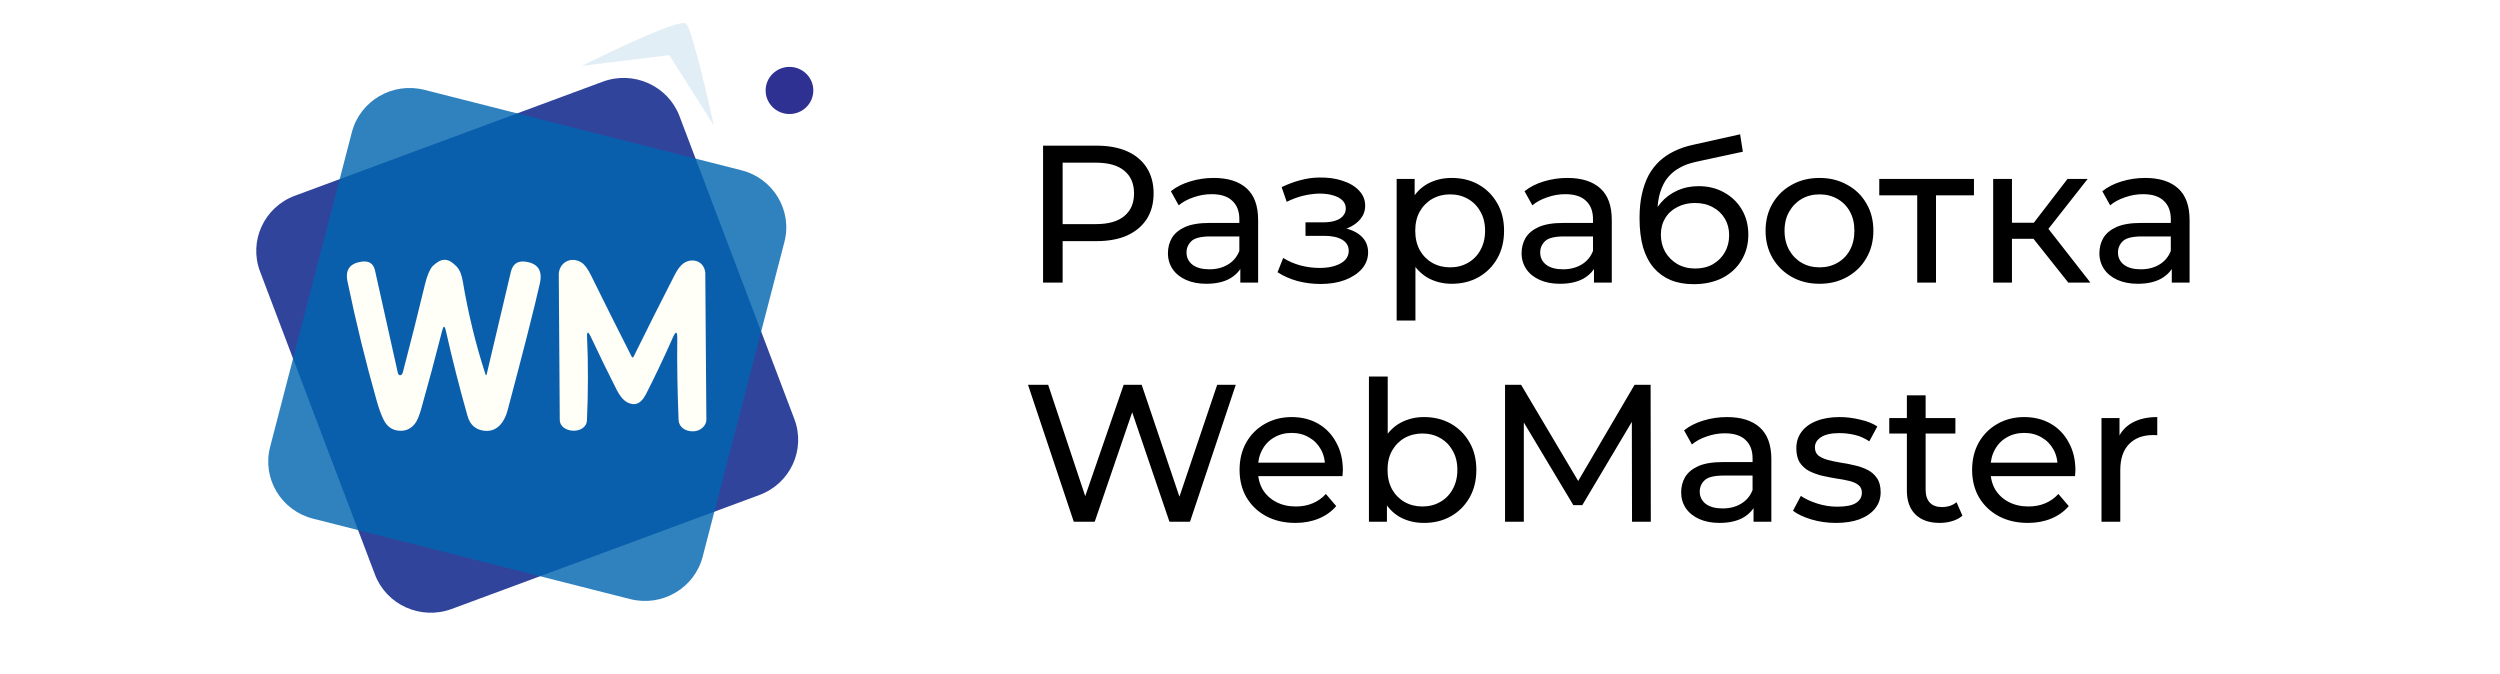
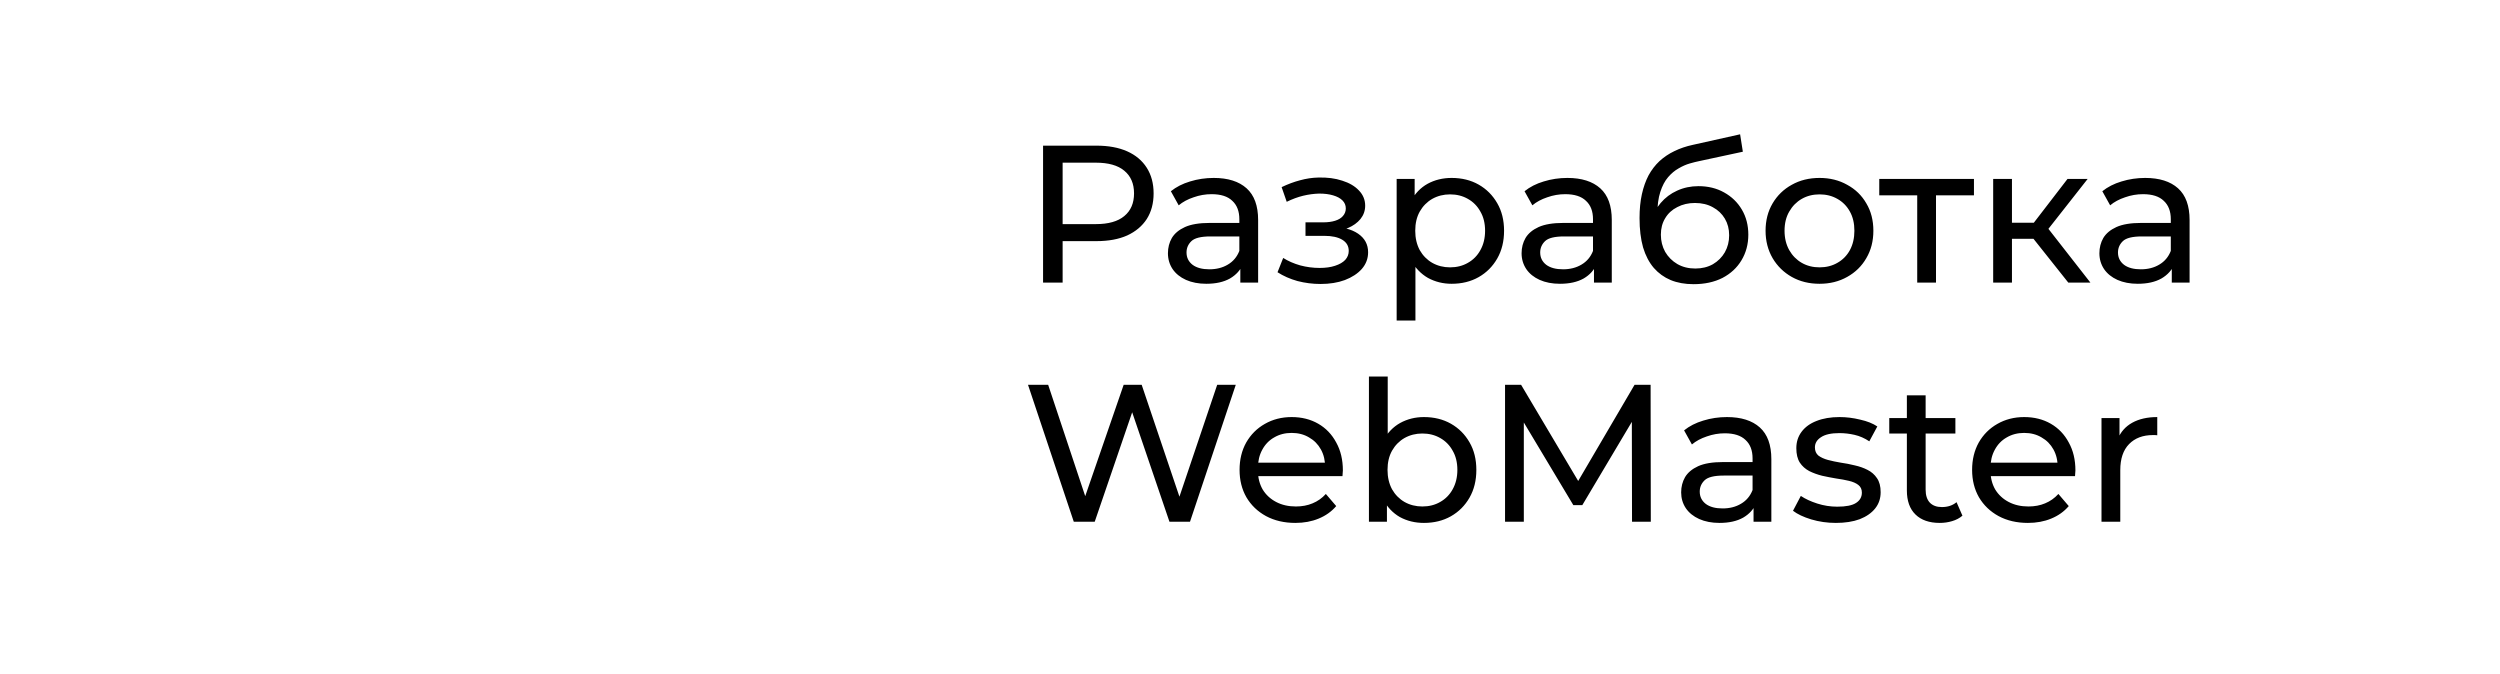
<svg xmlns="http://www.w3.org/2000/svg" width="115" height="31" viewBox="0 0 115 31" fill="none">
  <rect width="115" height="31" fill="white" />
  <path d="M47.981 13V6.7H50.438C50.99 6.7 51.461 6.787 51.851 6.961C52.241 7.135 52.541 7.387 52.751 7.717C52.961 8.047 53.066 8.44 53.066 8.896C53.066 9.352 52.961 9.745 52.751 10.075C52.541 10.399 52.241 10.651 51.851 10.831C51.461 11.005 50.99 11.092 50.438 11.092H48.476L48.881 10.669V13H47.981ZM48.881 10.759L48.476 10.309H50.411C50.987 10.309 51.422 10.186 51.716 9.94C52.016 9.694 52.166 9.346 52.166 8.896C52.166 8.446 52.016 8.098 51.716 7.852C51.422 7.606 50.987 7.483 50.411 7.483H48.476L48.881 7.033V10.759ZM57.055 13V11.992L57.01 11.803V10.084C57.01 9.718 56.902 9.436 56.686 9.238C56.476 9.034 56.158 8.932 55.732 8.932C55.45 8.932 55.174 8.98 54.904 9.076C54.634 9.166 54.406 9.289 54.22 9.445L53.86 8.797C54.106 8.599 54.4 8.449 54.742 8.347C55.09 8.239 55.453 8.185 55.831 8.185C56.485 8.185 56.989 8.344 57.343 8.662C57.697 8.98 57.874 9.466 57.874 10.12V13H57.055ZM55.489 13.054C55.135 13.054 54.823 12.994 54.553 12.874C54.289 12.754 54.085 12.589 53.941 12.379C53.797 12.163 53.725 11.92 53.725 11.65C53.725 11.392 53.785 11.158 53.905 10.948C54.031 10.738 54.232 10.57 54.508 10.444C54.79 10.318 55.168 10.255 55.642 10.255H57.154V10.876H55.678C55.246 10.876 54.955 10.948 54.805 11.092C54.655 11.236 54.58 11.41 54.58 11.614C54.58 11.848 54.673 12.037 54.859 12.181C55.045 12.319 55.303 12.388 55.633 12.388C55.957 12.388 56.239 12.316 56.479 12.172C56.725 12.028 56.902 11.818 57.01 11.542L57.181 12.136C57.067 12.418 56.866 12.643 56.578 12.811C56.29 12.973 55.927 13.054 55.489 13.054ZM60.746 13.063C61.166 13.063 61.538 13.003 61.862 12.883C62.192 12.757 62.453 12.586 62.645 12.37C62.837 12.148 62.933 11.893 62.933 11.605C62.933 11.245 62.78 10.96 62.474 10.75C62.168 10.54 61.748 10.435 61.214 10.435L61.178 10.642C61.49 10.642 61.766 10.591 62.006 10.489C62.246 10.387 62.438 10.249 62.582 10.075C62.726 9.895 62.798 9.691 62.798 9.463C62.798 9.193 62.702 8.959 62.51 8.761C62.324 8.563 62.069 8.413 61.745 8.311C61.421 8.203 61.052 8.155 60.638 8.167C60.362 8.173 60.083 8.215 59.801 8.293C59.525 8.365 59.243 8.47 58.955 8.608L59.189 9.283C59.447 9.157 59.699 9.064 59.945 9.004C60.197 8.944 60.443 8.911 60.683 8.905C60.929 8.905 61.142 8.932 61.322 8.986C61.508 9.04 61.652 9.118 61.754 9.22C61.856 9.322 61.907 9.445 61.907 9.589C61.907 9.721 61.862 9.838 61.772 9.94C61.688 10.036 61.568 10.108 61.412 10.156C61.256 10.204 61.073 10.228 60.863 10.228H60.053V10.849H60.917C61.271 10.849 61.547 10.909 61.745 11.029C61.943 11.149 62.042 11.32 62.042 11.542C62.042 11.698 61.988 11.836 61.88 11.956C61.772 12.07 61.616 12.16 61.412 12.226C61.214 12.292 60.977 12.325 60.701 12.325C60.401 12.325 60.104 12.286 59.81 12.208C59.516 12.124 59.255 12.01 59.027 11.866L58.766 12.523C59.036 12.697 59.342 12.832 59.684 12.928C60.032 13.018 60.386 13.063 60.746 13.063ZM66.775 13.054C66.379 13.054 66.016 12.964 65.686 12.784C65.362 12.598 65.101 12.325 64.903 11.965C64.711 11.605 64.615 11.155 64.615 10.615C64.615 10.075 64.708 9.625 64.894 9.265C65.086 8.905 65.344 8.635 65.668 8.455C65.998 8.275 66.367 8.185 66.775 8.185C67.243 8.185 67.657 8.287 68.017 8.491C68.377 8.695 68.662 8.98 68.872 9.346C69.082 9.706 69.187 10.129 69.187 10.615C69.187 11.101 69.082 11.527 68.872 11.893C68.662 12.259 68.377 12.544 68.017 12.748C67.657 12.952 67.243 13.054 66.775 13.054ZM64.246 14.746V8.23H65.074V9.517L65.02 10.624L65.11 11.731V14.746H64.246ZM66.703 12.298C67.009 12.298 67.282 12.229 67.522 12.091C67.768 11.953 67.96 11.758 68.098 11.506C68.242 11.248 68.314 10.951 68.314 10.615C68.314 10.273 68.242 9.979 68.098 9.733C67.96 9.481 67.768 9.286 67.522 9.148C67.282 9.01 67.009 8.941 66.703 8.941C66.403 8.941 66.13 9.01 65.884 9.148C65.644 9.286 65.452 9.481 65.308 9.733C65.17 9.979 65.101 10.273 65.101 10.615C65.101 10.951 65.17 11.248 65.308 11.506C65.452 11.758 65.644 11.953 65.884 12.091C66.13 12.229 66.403 12.298 66.703 12.298ZM73.323 13V11.992L73.278 11.803V10.084C73.278 9.718 73.171 9.436 72.954 9.238C72.745 9.034 72.427 8.932 72.001 8.932C71.719 8.932 71.442 8.98 71.172 9.076C70.903 9.166 70.674 9.289 70.489 9.445L70.129 8.797C70.374 8.599 70.668 8.449 71.01 8.347C71.359 8.239 71.722 8.185 72.1 8.185C72.754 8.185 73.257 8.344 73.612 8.662C73.966 8.98 74.142 9.466 74.142 10.12V13H73.323ZM71.757 13.054C71.403 13.054 71.091 12.994 70.822 12.874C70.558 12.754 70.353 12.589 70.21 12.379C70.066 12.163 69.993 11.92 69.993 11.65C69.993 11.392 70.053 11.158 70.174 10.948C70.299 10.738 70.501 10.57 70.776 10.444C71.058 10.318 71.436 10.255 71.91 10.255H73.422V10.876H71.947C71.514 10.876 71.224 10.948 71.073 11.092C70.924 11.236 70.849 11.41 70.849 11.614C70.849 11.848 70.942 12.037 71.127 12.181C71.314 12.319 71.572 12.388 71.901 12.388C72.225 12.388 72.507 12.316 72.748 12.172C72.993 12.028 73.171 11.818 73.278 11.542L73.45 12.136C73.335 12.418 73.135 12.643 72.847 12.811C72.558 12.973 72.195 13.054 71.757 13.054ZM77.903 13.072C77.507 13.072 77.156 13.009 76.85 12.883C76.55 12.757 76.292 12.571 76.076 12.325C75.86 12.073 75.695 11.758 75.581 11.38C75.473 10.996 75.419 10.546 75.419 10.03C75.419 9.622 75.455 9.256 75.527 8.932C75.599 8.608 75.701 8.32 75.833 8.068C75.971 7.816 76.139 7.597 76.337 7.411C76.541 7.225 76.769 7.072 77.021 6.952C77.279 6.826 77.561 6.73 77.867 6.664L80.045 6.178L80.171 6.979L78.164 7.411C78.044 7.435 77.9 7.471 77.732 7.519C77.564 7.567 77.393 7.642 77.219 7.744C77.045 7.84 76.883 7.975 76.733 8.149C76.583 8.323 76.463 8.551 76.373 8.833C76.283 9.109 76.238 9.451 76.238 9.859C76.238 9.973 76.241 10.06 76.247 10.12C76.253 10.18 76.259 10.24 76.265 10.3C76.277 10.36 76.286 10.45 76.292 10.57L75.932 10.201C76.028 9.871 76.181 9.583 76.391 9.337C76.601 9.091 76.853 8.902 77.147 8.77C77.447 8.632 77.774 8.563 78.128 8.563C78.572 8.563 78.965 8.659 79.307 8.851C79.655 9.043 79.928 9.307 80.126 9.643C80.324 9.979 80.423 10.363 80.423 10.795C80.423 11.233 80.318 11.626 80.108 11.974C79.904 12.316 79.613 12.586 79.235 12.784C78.857 12.976 78.413 13.072 77.903 13.072ZM77.984 12.352C78.29 12.352 78.56 12.286 78.794 12.154C79.028 12.016 79.211 11.833 79.343 11.605C79.475 11.371 79.541 11.11 79.541 10.822C79.541 10.534 79.475 10.279 79.343 10.057C79.211 9.835 79.028 9.661 78.794 9.535C78.56 9.403 78.284 9.337 77.966 9.337C77.666 9.337 77.396 9.4 77.156 9.526C76.916 9.646 76.73 9.817 76.598 10.039C76.466 10.255 76.4 10.507 76.4 10.795C76.4 11.083 76.466 11.347 76.598 11.587C76.736 11.821 76.922 12.007 77.156 12.145C77.396 12.283 77.672 12.352 77.984 12.352ZM83.7 13.054C83.22 13.054 82.794 12.949 82.422 12.739C82.05 12.529 81.756 12.241 81.54 11.875C81.324 11.503 81.216 11.083 81.216 10.615C81.216 10.141 81.324 9.721 81.54 9.355C81.756 8.989 82.05 8.704 82.422 8.5C82.794 8.29 83.22 8.185 83.7 8.185C84.174 8.185 84.597 8.29 84.969 8.5C85.347 8.704 85.641 8.989 85.851 9.355C86.067 9.715 86.175 10.135 86.175 10.615C86.175 11.089 86.067 11.509 85.851 11.875C85.641 12.241 85.347 12.529 84.969 12.739C84.597 12.949 84.174 13.054 83.7 13.054ZM83.7 12.298C84.006 12.298 84.279 12.229 84.519 12.091C84.765 11.953 84.957 11.758 85.095 11.506C85.233 11.248 85.302 10.951 85.302 10.615C85.302 10.273 85.233 9.979 85.095 9.733C84.957 9.481 84.765 9.286 84.519 9.148C84.279 9.01 84.006 8.941 83.7 8.941C83.394 8.941 83.121 9.01 82.881 9.148C82.641 9.286 82.449 9.481 82.305 9.733C82.161 9.979 82.089 10.273 82.089 10.615C82.089 10.951 82.161 11.248 82.305 11.506C82.449 11.758 82.641 11.953 82.881 12.091C83.121 12.229 83.394 12.298 83.7 12.298ZM88.192 13V8.761L88.408 8.986H86.446V8.23H90.802V8.986H88.849L89.056 8.761V13H88.192ZM95.142 13L93.297 10.678L94.008 10.246L96.159 13H95.142ZM91.686 13V8.23H92.55V13H91.686ZM92.289 10.984V10.246H93.864V10.984H92.289ZM94.08 10.714L93.279 10.606L95.106 8.23H96.033L94.08 10.714ZM99.902 13V11.992L99.857 11.803V10.084C99.857 9.718 99.749 9.436 99.533 9.238C99.323 9.034 99.005 8.932 98.579 8.932C98.297 8.932 98.021 8.98 97.751 9.076C97.481 9.166 97.253 9.289 97.067 9.445L96.707 8.797C96.953 8.599 97.247 8.449 97.589 8.347C97.937 8.239 98.3 8.185 98.678 8.185C99.332 8.185 99.836 8.344 100.19 8.662C100.544 8.98 100.721 9.466 100.721 10.12V13H99.902ZM98.336 13.054C97.982 13.054 97.67 12.994 97.4 12.874C97.136 12.754 96.932 12.589 96.788 12.379C96.644 12.163 96.572 11.92 96.572 11.65C96.572 11.392 96.632 11.158 96.752 10.948C96.878 10.738 97.079 10.57 97.355 10.444C97.637 10.318 98.015 10.255 98.489 10.255H100.001V10.876H98.525C98.093 10.876 97.802 10.948 97.652 11.092C97.502 11.236 97.427 11.41 97.427 11.614C97.427 11.848 97.52 12.037 97.706 12.181C97.892 12.319 98.15 12.388 98.48 12.388C98.804 12.388 99.086 12.316 99.326 12.172C99.572 12.028 99.749 11.818 99.857 11.542L100.028 12.136C99.914 12.418 99.713 12.643 99.425 12.811C99.137 12.973 98.774 13.054 98.336 13.054ZM49.394 24L47.288 17.7H48.215L50.15 23.514H49.682L51.689 17.7H52.517L54.479 23.514H54.029L55.991 17.7H56.846L54.74 24H53.795L51.959 18.609H52.202L50.357 24H49.394ZM59.585 24.054C59.075 24.054 58.625 23.949 58.235 23.739C57.851 23.529 57.551 23.241 57.335 22.875C57.125 22.509 57.02 22.089 57.02 21.615C57.02 21.141 57.122 20.721 57.326 20.355C57.536 19.989 57.821 19.704 58.181 19.5C58.547 19.29 58.958 19.185 59.414 19.185C59.876 19.185 60.284 19.287 60.638 19.491C60.992 19.695 61.268 19.983 61.466 20.355C61.67 20.721 61.772 21.15 61.772 21.642C61.772 21.678 61.769 21.72 61.763 21.768C61.763 21.816 61.76 21.861 61.754 21.903H57.695V21.282H61.304L60.953 21.498C60.959 21.192 60.896 20.919 60.764 20.679C60.632 20.439 60.449 20.253 60.215 20.121C59.987 19.983 59.72 19.914 59.414 19.914C59.114 19.914 58.847 19.983 58.613 20.121C58.379 20.253 58.196 20.442 58.064 20.688C57.932 20.928 57.866 21.204 57.866 21.516V21.66C57.866 21.978 57.938 22.263 58.082 22.515C58.232 22.761 58.439 22.953 58.703 23.091C58.967 23.229 59.27 23.298 59.612 23.298C59.894 23.298 60.149 23.25 60.377 23.154C60.611 23.058 60.815 22.914 60.989 22.722L61.466 23.28C61.25 23.532 60.98 23.724 60.656 23.856C60.338 23.988 59.981 24.054 59.585 24.054ZM65.5 24.054C65.092 24.054 64.723 23.964 64.393 23.784C64.069 23.598 63.811 23.325 63.619 22.965C63.433 22.605 63.34 22.155 63.34 21.615C63.34 21.075 63.436 20.625 63.628 20.265C63.826 19.905 64.087 19.635 64.411 19.455C64.741 19.275 65.104 19.185 65.5 19.185C65.968 19.185 66.382 19.287 66.742 19.491C67.102 19.695 67.387 19.98 67.597 20.346C67.807 20.706 67.912 21.129 67.912 21.615C67.912 22.101 67.807 22.527 67.597 22.893C67.387 23.259 67.102 23.544 66.742 23.748C66.382 23.952 65.968 24.054 65.5 24.054ZM62.971 24V17.322H63.835V20.499L63.745 21.606L63.799 22.713V24H62.971ZM65.428 23.298C65.734 23.298 66.007 23.229 66.247 23.091C66.493 22.953 66.685 22.758 66.823 22.506C66.967 22.248 67.039 21.951 67.039 21.615C67.039 21.273 66.967 20.979 66.823 20.733C66.685 20.481 66.493 20.286 66.247 20.148C66.007 20.01 65.734 19.941 65.428 19.941C65.128 19.941 64.855 20.01 64.609 20.148C64.369 20.286 64.177 20.481 64.033 20.733C63.895 20.979 63.826 21.273 63.826 21.615C63.826 21.951 63.895 22.248 64.033 22.506C64.177 22.758 64.369 22.953 64.609 23.091C64.855 23.229 65.128 23.298 65.428 23.298ZM69.232 24V17.7H69.97L72.796 22.461H72.4L75.19 17.7H75.928L75.937 24H75.073L75.064 19.059H75.271L72.787 23.235H72.373L69.871 19.059H70.096V24H69.232ZM80.663 24V22.992L80.618 22.803V21.084C80.618 20.718 80.51 20.436 80.294 20.238C80.084 20.034 79.766 19.932 79.34 19.932C79.058 19.932 78.782 19.98 78.512 20.076C78.242 20.166 78.014 20.289 77.828 20.445L77.468 19.797C77.714 19.599 78.008 19.449 78.35 19.347C78.698 19.239 79.061 19.185 79.439 19.185C80.093 19.185 80.597 19.344 80.951 19.662C81.305 19.98 81.482 20.466 81.482 21.12V24H80.663ZM79.097 24.054C78.743 24.054 78.431 23.994 78.161 23.874C77.897 23.754 77.693 23.589 77.549 23.379C77.405 23.163 77.333 22.92 77.333 22.65C77.333 22.392 77.393 22.158 77.513 21.948C77.639 21.738 77.84 21.57 78.116 21.444C78.398 21.318 78.776 21.255 79.25 21.255H80.762V21.876H79.286C78.854 21.876 78.563 21.948 78.413 22.092C78.263 22.236 78.188 22.41 78.188 22.614C78.188 22.848 78.281 23.037 78.467 23.181C78.653 23.319 78.911 23.388 79.241 23.388C79.565 23.388 79.847 23.316 80.087 23.172C80.333 23.028 80.51 22.818 80.618 22.542L80.789 23.136C80.675 23.418 80.474 23.643 80.186 23.811C79.898 23.973 79.535 24.054 79.097 24.054ZM84.449 24.054C84.053 24.054 83.675 24 83.315 23.892C82.961 23.784 82.682 23.652 82.478 23.496L82.838 22.812C83.042 22.95 83.294 23.067 83.594 23.163C83.894 23.259 84.2 23.307 84.512 23.307C84.914 23.307 85.202 23.25 85.376 23.136C85.556 23.022 85.646 22.863 85.646 22.659C85.646 22.509 85.592 22.392 85.484 22.308C85.376 22.224 85.232 22.161 85.052 22.119C84.878 22.077 84.683 22.041 84.467 22.011C84.251 21.975 84.035 21.933 83.819 21.885C83.603 21.831 83.405 21.759 83.225 21.669C83.045 21.573 82.901 21.444 82.793 21.282C82.685 21.114 82.631 20.892 82.631 20.616C82.631 20.328 82.712 20.076 82.874 19.86C83.036 19.644 83.264 19.479 83.558 19.365C83.858 19.245 84.212 19.185 84.62 19.185C84.932 19.185 85.247 19.224 85.565 19.302C85.889 19.374 86.153 19.479 86.357 19.617L85.988 20.301C85.772 20.157 85.547 20.058 85.313 20.004C85.079 19.95 84.845 19.923 84.611 19.923C84.233 19.923 83.951 19.986 83.765 20.112C83.579 20.232 83.486 20.388 83.486 20.58C83.486 20.742 83.54 20.868 83.648 20.958C83.762 21.042 83.906 21.108 84.08 21.156C84.26 21.204 84.458 21.246 84.674 21.282C84.89 21.312 85.106 21.354 85.322 21.408C85.538 21.456 85.733 21.525 85.907 21.615C86.087 21.705 86.231 21.831 86.339 21.993C86.453 22.155 86.51 22.371 86.51 22.641C86.51 22.929 86.426 23.178 86.258 23.388C86.09 23.598 85.853 23.763 85.547 23.883C85.241 23.997 84.875 24.054 84.449 24.054ZM89.228 24.054C88.748 24.054 88.376 23.925 88.112 23.667C87.847 23.409 87.716 23.04 87.716 22.56V18.186H88.579V22.524C88.579 22.782 88.642 22.98 88.769 23.118C88.9 23.256 89.087 23.325 89.326 23.325C89.597 23.325 89.822 23.25 90.001 23.1L90.272 23.721C90.139 23.835 89.981 23.919 89.794 23.973C89.615 24.027 89.425 24.054 89.228 24.054ZM86.906 19.941V19.23H89.948V19.941H86.906ZM93.282 24.054C92.772 24.054 92.322 23.949 91.932 23.739C91.548 23.529 91.248 23.241 91.032 22.875C90.822 22.509 90.717 22.089 90.717 21.615C90.717 21.141 90.819 20.721 91.023 20.355C91.233 19.989 91.518 19.704 91.878 19.5C92.244 19.29 92.655 19.185 93.111 19.185C93.573 19.185 93.981 19.287 94.335 19.491C94.689 19.695 94.965 19.983 95.163 20.355C95.367 20.721 95.469 21.15 95.469 21.642C95.469 21.678 95.466 21.72 95.46 21.768C95.46 21.816 95.457 21.861 95.451 21.903H91.392V21.282H95.001L94.65 21.498C94.656 21.192 94.593 20.919 94.461 20.679C94.329 20.439 94.146 20.253 93.912 20.121C93.684 19.983 93.417 19.914 93.111 19.914C92.811 19.914 92.544 19.983 92.31 20.121C92.076 20.253 91.893 20.442 91.761 20.688C91.629 20.928 91.563 21.204 91.563 21.516V21.66C91.563 21.978 91.635 22.263 91.779 22.515C91.929 22.761 92.136 22.953 92.4 23.091C92.664 23.229 92.967 23.298 93.309 23.298C93.591 23.298 93.846 23.25 94.074 23.154C94.308 23.058 94.512 22.914 94.686 22.722L95.163 23.28C94.947 23.532 94.677 23.724 94.353 23.856C94.035 23.988 93.678 24.054 93.282 24.054ZM96.669 24V19.23H97.497V20.526L97.416 20.202C97.548 19.872 97.77 19.62 98.082 19.446C98.394 19.272 98.778 19.185 99.234 19.185V20.022C99.198 20.016 99.162 20.013 99.126 20.013C99.096 20.013 99.066 20.013 99.036 20.013C98.574 20.013 98.208 20.151 97.938 20.427C97.668 20.703 97.533 21.102 97.533 21.624V24H96.669Z" fill="black" />
  <g clip-path="url(#clip0_157_24)">
    <path d="M36.542 19.28L31.257 5.344C30.726 3.943 29.146 3.232 27.728 3.757L13.567 9.002C12.149 9.527 11.431 11.089 11.962 12.49L17.247 26.427C17.778 27.828 19.359 28.538 20.777 28.013L34.937 22.768C36.355 22.243 37.073 20.681 36.542 19.28Z" fill="#31449C" />
-     <path d="M34.108 7.833L19.522 4.133C18.055 3.761 16.561 4.635 16.185 6.084L12.425 20.56C12.049 22.009 12.932 23.486 14.399 23.858L28.986 27.558C30.452 27.93 31.947 27.057 32.323 25.607L36.083 11.132C36.459 9.682 35.575 8.205 34.108 7.833Z" fill="#0065B1" fill-opacity="0.81" />
+     <path d="M34.108 7.833L19.522 4.133C18.055 3.761 16.561 4.635 16.185 6.084C12.049 22.009 12.932 23.486 14.399 23.858L28.986 27.558C30.452 27.93 31.947 27.057 32.323 25.607L36.083 11.132C36.459 9.682 35.575 8.205 34.108 7.833Z" fill="#0065B1" fill-opacity="0.81" />
    <path d="M27.006 15.545C27.06 16.627 27.057 18.115 27.001 19.303C27.002 20.004 25.75 19.963 25.749 19.303L25.704 12.644C25.699 12.085 26.265 11.762 26.757 12.082C26.897 12.173 27.039 12.366 27.183 12.659C27.784 13.881 28.407 15.126 29.052 16.396C29.085 16.461 29.118 16.461 29.151 16.396C29.792 15.094 30.421 13.841 31.039 12.638C31.197 12.329 31.37 12.132 31.557 12.046C31.892 11.892 32.37 12.004 32.443 12.53L32.493 19.311C32.493 19.556 32.247 19.842 31.875 19.842C31.503 19.842 31.227 19.637 31.214 19.311C31.168 18.126 31.137 16.72 31.155 15.588C31.16 15.225 31.09 15.21 30.943 15.543C30.557 16.421 30.147 17.285 29.712 18.137C29.493 18.566 29.21 18.691 28.862 18.512C28.682 18.419 28.518 18.227 28.371 17.938C27.962 17.133 27.565 16.32 27.181 15.501C27.048 15.219 26.99 15.233 27.006 15.545Z" fill="#FFFEF7" />
-     <path d="M22.39 17.207L23.499 12.508C23.585 12.147 23.807 11.989 24.165 12.036C24.746 12.112 24.968 12.45 24.831 13.049C24.565 14.222 24.072 16.162 23.351 18.87C23.27 19.177 23.141 19.417 22.964 19.589C22.774 19.775 22.536 19.849 22.249 19.811C21.866 19.759 21.619 19.534 21.506 19.134C21.129 17.804 20.797 16.495 20.508 15.207C20.457 14.973 20.401 14.973 20.341 15.205C20.034 16.414 19.712 17.617 19.374 18.815C19.281 19.142 19.184 19.369 19.082 19.496C18.89 19.737 18.64 19.842 18.333 19.811C18.026 19.78 17.797 19.613 17.646 19.308C17.535 19.084 17.43 18.797 17.331 18.447C16.816 16.63 16.367 14.797 15.985 12.948C15.873 12.416 16.09 12.112 16.635 12.036C16.974 11.988 17.178 12.123 17.25 12.44L18.301 17.154C18.305 17.172 18.312 17.188 18.321 17.203C18.329 17.218 18.34 17.231 18.352 17.241C18.364 17.251 18.377 17.258 18.39 17.261C18.403 17.264 18.416 17.264 18.427 17.26C18.479 17.243 18.514 17.195 18.534 17.116C18.887 15.769 19.227 14.418 19.553 13.064C19.646 12.683 19.76 12.411 19.894 12.248C20.291 11.874 20.583 11.829 20.993 12.248C21.162 12.418 21.245 12.687 21.285 12.922C21.535 14.413 21.883 15.841 22.328 17.207C22.352 17.28 22.373 17.28 22.39 17.207Z" fill="#FFFEF7" />
    <path d="M36.316 5.245C36.922 5.245 37.413 4.76 37.413 4.161C37.413 3.563 36.922 3.077 36.316 3.077C35.71 3.077 35.219 3.563 35.219 4.161C35.219 4.76 35.71 5.245 36.316 5.245Z" fill="#2E3191" />
    <path d="M30.787 2.535L26.765 3.032C26.765 3.032 31.244 0.774 31.564 1.09C31.883 1.406 32.843 5.787 32.843 5.787L30.787 2.535Z" fill="#E2EEF5" />
  </g>
  <defs>
    <clipPath id="clip0_157_24">
-       <rect width="27" height="28" fill="white" transform="translate(11 1)" />
-     </clipPath>
+       </clipPath>
  </defs>
</svg>